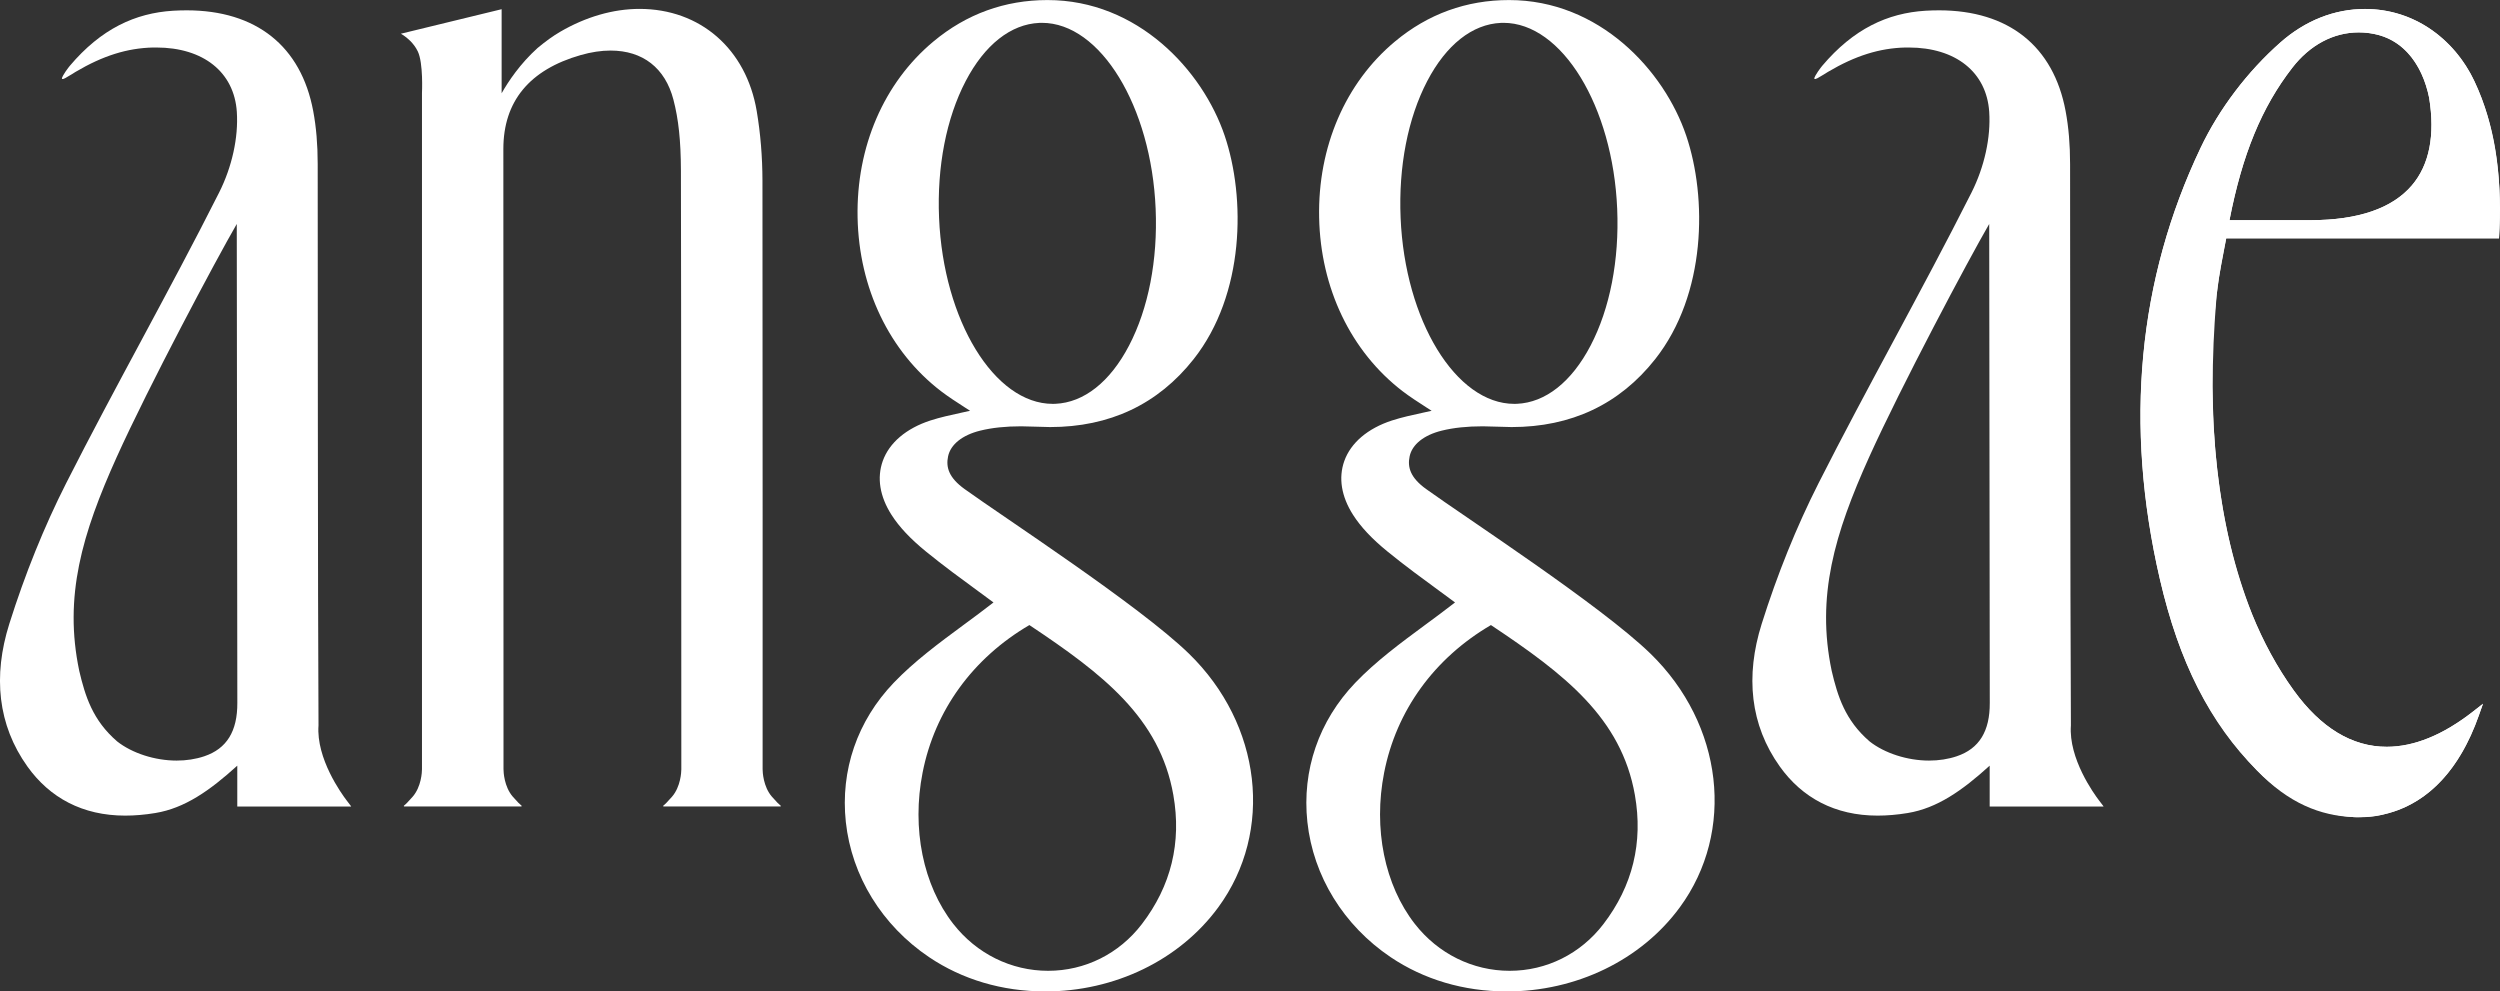
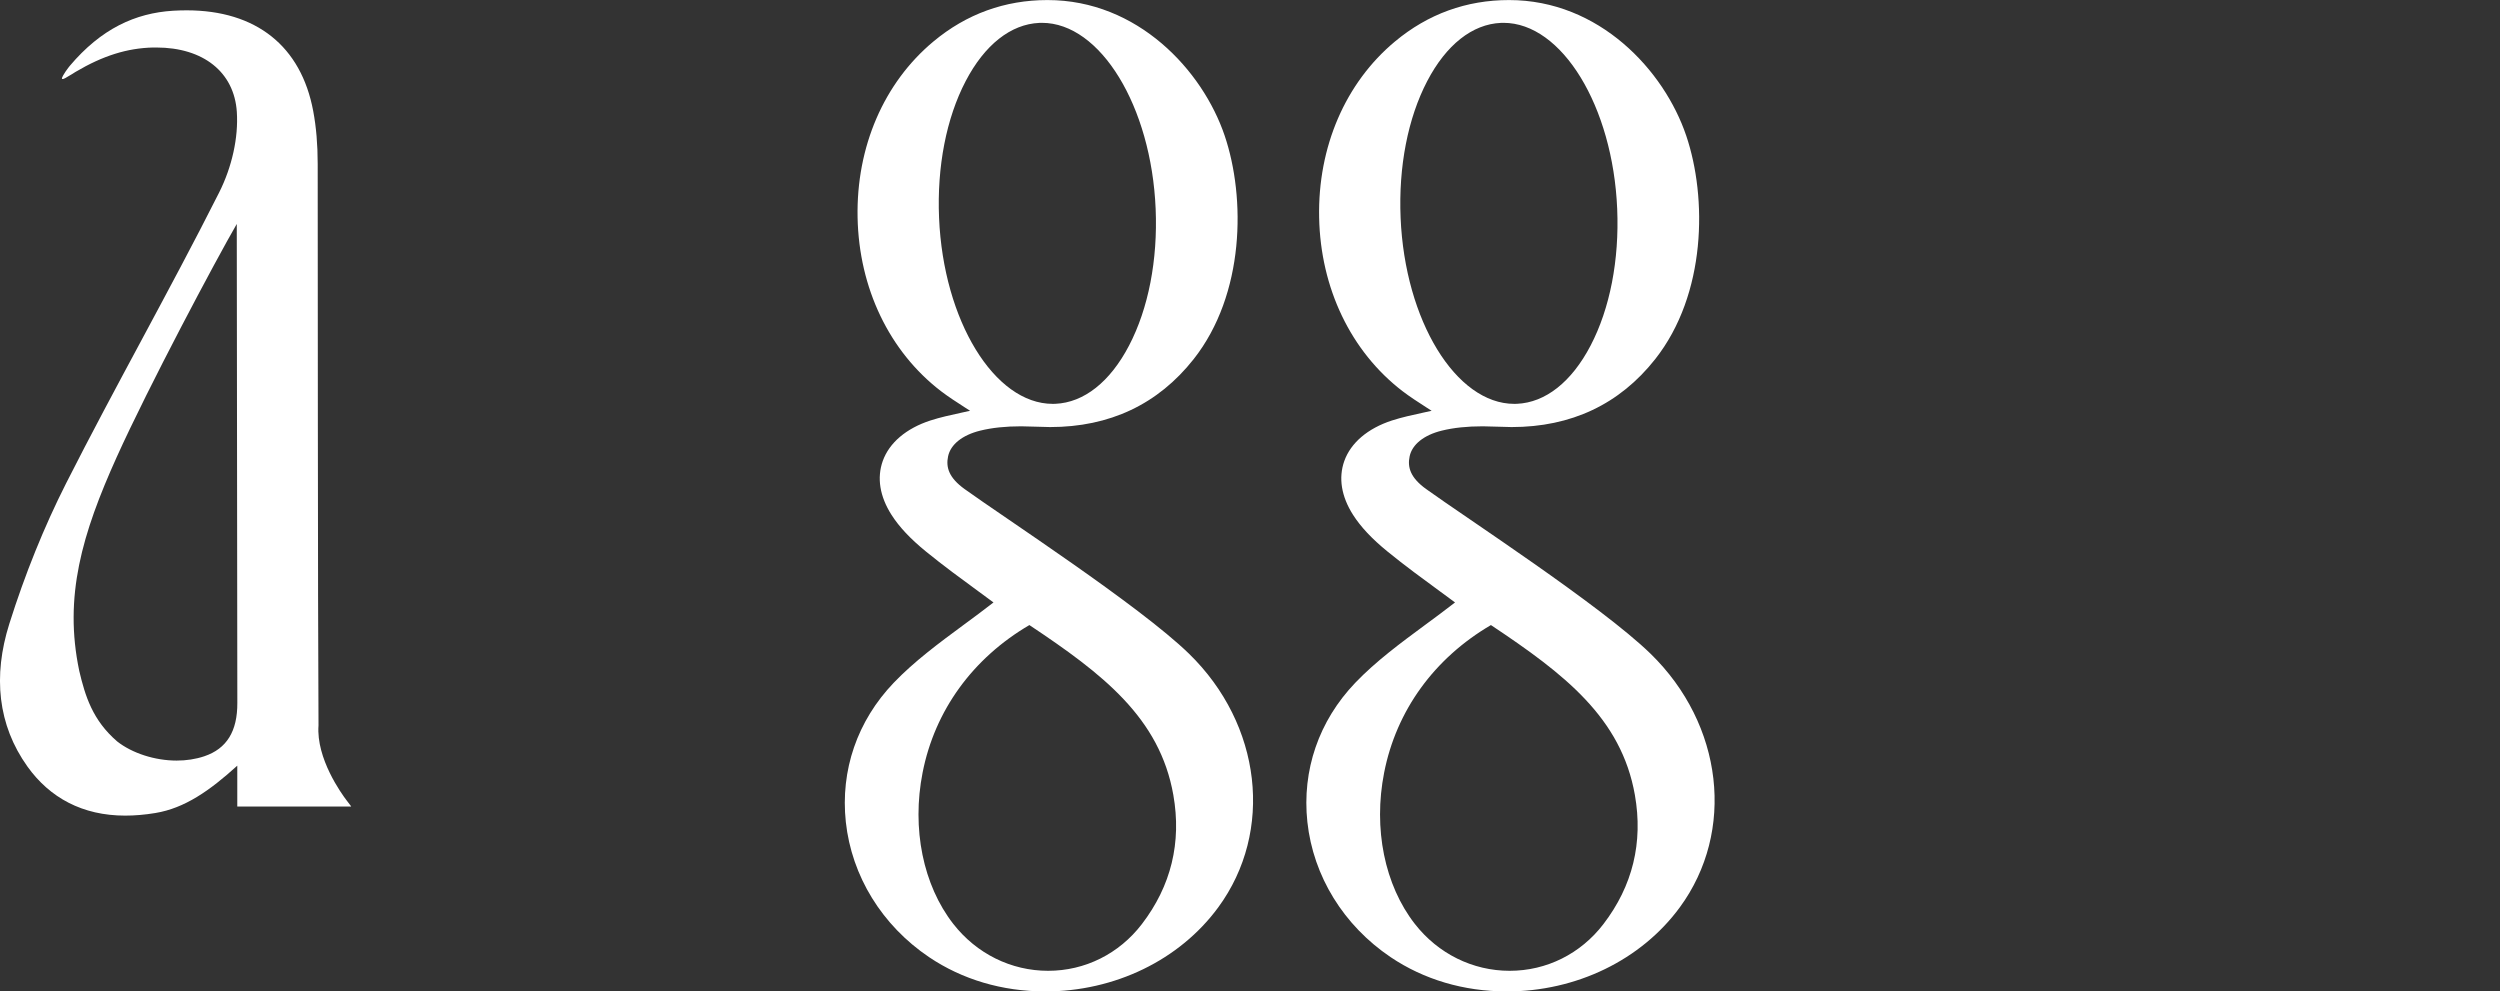
<svg xmlns="http://www.w3.org/2000/svg" id="Layer_2" data-name="Layer 2" viewBox="0 0 491.5 194.91">
  <rect x="0" y="0" width="491.5" height="194.91" fill="#333333" stroke="none" />
  <defs>
    <style>
      .cls-1 {
        fill: #fff;
        stroke-width: 0px;
      }
    </style>
  </defs>
  <g id="_레이어_1" data-name="레이어 1">
    <g>
      <path class="cls-1" d="M205.42,194.91c-8.36,0-16.23-2.33-22.77-6.74-9.25-6.24-15.21-15.92-16.36-26.56-1.09-10.17,2.25-19.89,9.42-27.38,4.04-4.22,8.97-7.86,13.74-11.38,1.94-1.43,3.94-2.9,5.87-4.41-.96-.71-1.96-1.45-2.99-2.2-3.23-2.36-6.89-5.04-10.31-7.83-3.03-2.47-5.24-4.82-6.75-7.19-2.31-3.62-2.9-7.28-1.72-10.59,1.28-3.58,4.61-6.41,9.36-7.96,1.94-.63,3.98-1.07,6.13-1.54.55-.12,1.11-.24,1.68-.37-.35-.22-.69-.44-1.03-.66-1.66-1.07-3.23-2.08-4.71-3.21-10.14-7.79-16.11-20.24-16.38-34.15-.27-13.85,5.16-26.46,14.92-34.59,6.48-5.4,14.03-8.14,22.42-8.14,17.73,0,30.49,13.82,34.83,26.66,4.13,12.21,3.98,31.16-6.1,43.94-6.99,8.86-16.49,13.35-28.23,13.35-.84,0-4.7-.15-5.67-.15-3.1,0-5.73.28-8.05.85-3.53.87-5.84,2.72-6.33,5.07-.45,2.14.16,4.19,3.24,6.41,7.62,5.5,34.35,22.88,44.1,32.35,14.34,13.94,16.74,34.95,5.78,49.89-7.6,10.36-20.34,16.54-34.08,16.54h0ZM202.39,122.88c-11.16,6.53-18.62,16.82-21.01,29.03-2.16,11,.1,22.11,6.03,29.72,4.58,5.87,11.38,9.23,18.65,9.23s13.96-3.35,18.43-9.18c5.75-7.5,7.83-16.04,6.19-25.38-2.67-15.19-13.88-23.81-28.3-33.41ZM204.85,4.49c-.17,0-.34,0-.51.01-5.61.24-10.76,4.3-14.49,11.45-3.8,7.27-5.66,16.82-5.23,26.89.85,20.16,10.87,36.56,22.35,36.56.17,0,.34,0,.51-.01,5.61-.24,10.76-4.3,14.49-11.45,3.8-7.27,5.66-16.82,5.23-26.89-.85-20.16-10.87-36.56-22.35-36.56Z" />
-       <path class="cls-1" d="M463.19,160.67c-6.09-.24-13.3-3.01-19.46-9.19-9.25-9.28-15.31-21.22-19.09-37.58-7.02-30.4-4.32-58.94,8.01-84.85,3.63-7.63,9.2-14.98,15.68-20.7,4.87-4.3,10.62-6.58,16.63-6.58,9.17,0,17.4,5.44,21.5,14.19,3.98,8.5,5.48,17.83,4.88,30.23l-.03.67h-53.63c-.21,1.18-.43,2.32-.65,3.45-.53,2.73-1.03,5.3-1.25,7.88-2.11,25.17.12,45.08,7.02,62.65,2.04,5.2,4.87,10.36,8.18,14.93,5.31,7.33,11.45,11.05,18.26,11.05,5.39,0,11.1-2.34,16.99-6.95l1.93-1.51-.82,2.31c-3.8,10.64-9.69,16.82-17.55,19.13-2.22.65-3.73.89-6.59.88ZM448.2,43.29h6.08c9.35-.02,16.04-2.32,19.9-6.85,3.44-4.04,4.58-9.84,3.39-17.22-1.32-6.49-4.91-10.99-9.84-12.31-1.33-.36-2.69-.54-4.02-.54-4.95,0-9.59,2.47-13.06,6.96-5.99,7.73-9.82,17-12.34,29.96h9.89Z" />
-       <path class="cls-1" d="M462.62,160.63c-6.36-.24-12.68-2.67-18.89-9.16-9.58-10.01-15.3-21.35-19.09-37.58-7.08-30.38-4.32-58.94,8.01-84.85,3.63-7.63,9.2-14.98,15.68-20.7,4.87-4.3,10.62-6.58,16.63-6.58,9.87,0,17.59,6.05,21.5,14.19,4.32,9.01,5.59,20.55,4.84,30.91h-53.63c-.61,3.02-1.29,6.34-1.9,11.33-1.89,15.39-1.23,42.76,7.02,62.65,2.14,5.16,4.87,10.36,8.18,14.93,5.31,7.33,11.45,11.05,18.26,11.05,5.39,0,11.1-2.34,16.99-6.95l1.93-1.51-.82,2.31c-3.77,10.9-11.56,20.46-24.71,19.97ZM448.2,43.29h6.08c9.35-.02,16.04-2.32,19.9-6.85,3.44-4.04,4.58-9.84,3.39-17.22-1.32-6.49-5.39-12.85-13.85-12.85-4.95,0-9.59,2.47-13.06,6.96-5.99,7.73-9.82,17-12.34,29.96h9.89Z" />
-       <path class="cls-1" d="M413.56,158.53l-.87-1.14c-1.01-1.32-6.03-8.25-5.55-14.79-.15-24.05-.14-97.59-.16-110.32,0-3.88-.29-7.29-.88-10.44-2.38-12.77-11.22-19.81-24.9-19.81-.86,0-1.75.03-2.65.08-7.44.46-14.14,3.54-20.31,10.84-.05.06-.52.65-.82,1.1-.21.32-.87,1.31-.7,1.45.2.18.82-.25,1.86-.87.05-.03.75-.46.8-.5,5.4-3.19,10.16-4.67,15.23-4.79.21,0,.43,0,.64,0,9.25,0,15.32,4.85,15.83,12.66.33,5.02-.94,10.8-3.48,15.85-4.92,9.77-10.2,19.59-15.3,29.1-4.92,9.16-10.01,18.64-14.78,28.06-4.34,8.58-8.1,17.89-11.18,27.67-3.21,10.21-2.28,19.84,3.58,28.03,4.39,6.14,10.84,9.64,19.21,9.64,1.89,0,3.89-.17,5.93-.51,5.77-.95,10.69-4.39,16.11-9.31v8.03h22.38l-.04-.03h.04ZM384.7,148.68c-1.69.57-3.53.85-5.45.85-4.26,0-8.75-1.45-11.69-3.77-4.84-4.17-6.29-8.95-7.45-13.87-3.07-14.61.55-26.92,7.38-42.06,6.25-13.84,19.47-38.69,23.59-45.8,0,0,.11,89.18.11,94.15.03,5.59-2.09,9.02-6.49,10.5Z" />
      <path class="cls-1" d="M296.16,194.91c-8.36,0-16.23-2.33-22.77-6.74-9.25-6.24-15.21-15.92-16.36-26.56-1.09-10.17,2.25-19.89,9.42-27.38,4.04-4.22,8.97-7.86,13.74-11.38,1.94-1.43,3.94-2.9,5.87-4.41-.96-.71-1.96-1.45-2.99-2.2-3.23-2.36-6.89-5.04-10.31-7.83-3.03-2.47-5.24-4.82-6.75-7.19-2.31-3.62-2.9-7.28-1.72-10.59,1.28-3.58,4.61-6.41,9.36-7.96,1.94-.63,3.98-1.07,6.13-1.54.55-.12,1.11-.24,1.68-.37-.35-.22-.69-.44-1.03-.66-1.66-1.07-3.23-2.08-4.71-3.21-10.14-7.79-16.11-20.24-16.38-34.15-.27-13.85,5.16-26.46,14.92-34.59,6.48-5.4,14.03-8.14,22.42-8.14,17.73,0,30.49,13.82,34.83,26.66,4.13,12.21,3.98,31.16-6.1,43.94-6.99,8.86-16.49,13.35-28.23,13.35-.84,0-4.7-.15-5.67-.15-3.1,0-5.73.28-8.05.85-3.53.87-5.84,2.72-6.33,5.07-.45,2.14.16,4.19,3.24,6.41,7.62,5.5,34.35,22.88,44.1,32.35,14.34,13.94,16.74,34.95,5.78,49.89-7.6,10.36-20.34,16.54-34.08,16.54h0ZM293.13,122.88c-11.16,6.53-18.62,16.82-21.01,29.03-2.16,11,.1,22.11,6.03,29.72,4.58,5.87,11.38,9.23,18.65,9.23s13.96-3.35,18.43-9.18c5.75-7.5,7.83-16.04,6.19-25.38-2.67-15.19-13.88-23.81-28.3-33.41ZM295.59,4.49c-.17,0-.34,0-.51.01-5.61.24-10.76,4.3-14.49,11.45-3.8,7.27-5.66,16.82-5.23,26.89.85,20.16,10.87,36.56,22.35,36.56.17,0,.34,0,.51-.01,5.61-.24,10.76-4.3,14.49-11.45,3.8-7.27,5.66-16.82,5.23-26.89-.85-20.16-10.87-36.56-22.35-36.56Z" />
-       <path class="cls-1" d="M153.46,158.38c-.28-.22-.79-.7-1.71-1.76-1.7-1.97-1.82-4.85-1.82-5.39,0,0,0,0,0,0,0,0,.02-94.23-.03-115.69-.01-4.72-.39-9.33-1.13-13.71-2.06-12.2-11.1-20.08-23.04-20.08-5.17,0-10.56,1.56-15.6,4.5-1.39.81-2.8,1.82-4.46,3.2-3.41,3.08-5.73,6.55-7.05,8.89V1.81l-19.81,4.82s.89.47,1.82,1.39c.54.54,1.1,1.23,1.51,2.09,1.11,2.32.82,8.17.82,8.17v132.95s0,0,0,0c0,.53-.12,3.42-1.82,5.39-.92,1.06-1.43,1.55-1.71,1.76-.07.06-.04.17.05.17h22.99c.09,0,.13-.11.05-.17-.28-.22-.79-.7-1.71-1.76-1.7-1.97-1.82-4.85-1.82-5.39,0,0,0,0,0,0-.01-23.61-.03-121.93-.03-121.93,0-9.37,5.12-15.59,15.23-18.48,2.04-.58,4-.88,5.84-.88,6.34,0,10.73,3.42,12.36,9.63,1.01,3.84,1.46,8.11,1.48,13.87.06,18.85.08,117.8.08,117.8,0,.54-.13,3.42-1.82,5.38-.92,1.06-1.43,1.55-1.71,1.76-.07.06-.04.17.05.17h22.95c.09,0,.13-.11.05-.17Z" />
      <path class="cls-1" d="M69.04,158.53l-.87-1.14c-1.01-1.32-6.03-8.25-5.55-14.79-.15-24.05-.14-97.59-.16-110.32,0-3.88-.29-7.29-.88-10.44-2.38-12.77-11.22-19.81-24.9-19.81-.86,0-1.75.03-2.65.08-7.44.46-14.14,3.54-20.31,10.84-.05.06-.52.65-.82,1.1-.21.32-.87,1.31-.7,1.45.2.18.82-.25,1.86-.87.05-.03.75-.46.8-.5,5.4-3.19,10.16-4.67,15.23-4.79.21,0,.43,0,.64,0,9.25,0,15.32,4.85,15.83,12.66.33,5.02-.94,10.8-3.48,15.85-4.92,9.77-10.2,19.59-15.3,29.1-4.92,9.16-10.01,18.64-14.78,28.06-4.34,8.58-8.1,17.89-11.18,27.67-3.21,10.21-2.28,19.84,3.58,28.03,4.39,6.14,10.84,9.64,19.21,9.64,1.89,0,3.89-.17,5.93-.51,5.77-.95,10.69-4.39,16.11-9.31v8.03h22.38l-.04-.03h.04ZM40.17,148.68c-1.69.57-3.53.85-5.45.85-4.26,0-8.75-1.45-11.69-3.77-4.84-4.17-6.29-8.95-7.45-13.87-3.07-14.61.55-26.92,7.38-42.06,6.25-13.84,19.47-38.69,23.59-45.8,0,0,.11,89.18.11,94.15.03,5.59-2.09,9.02-6.49,10.5Z" />
    </g>
  </g>
</svg>